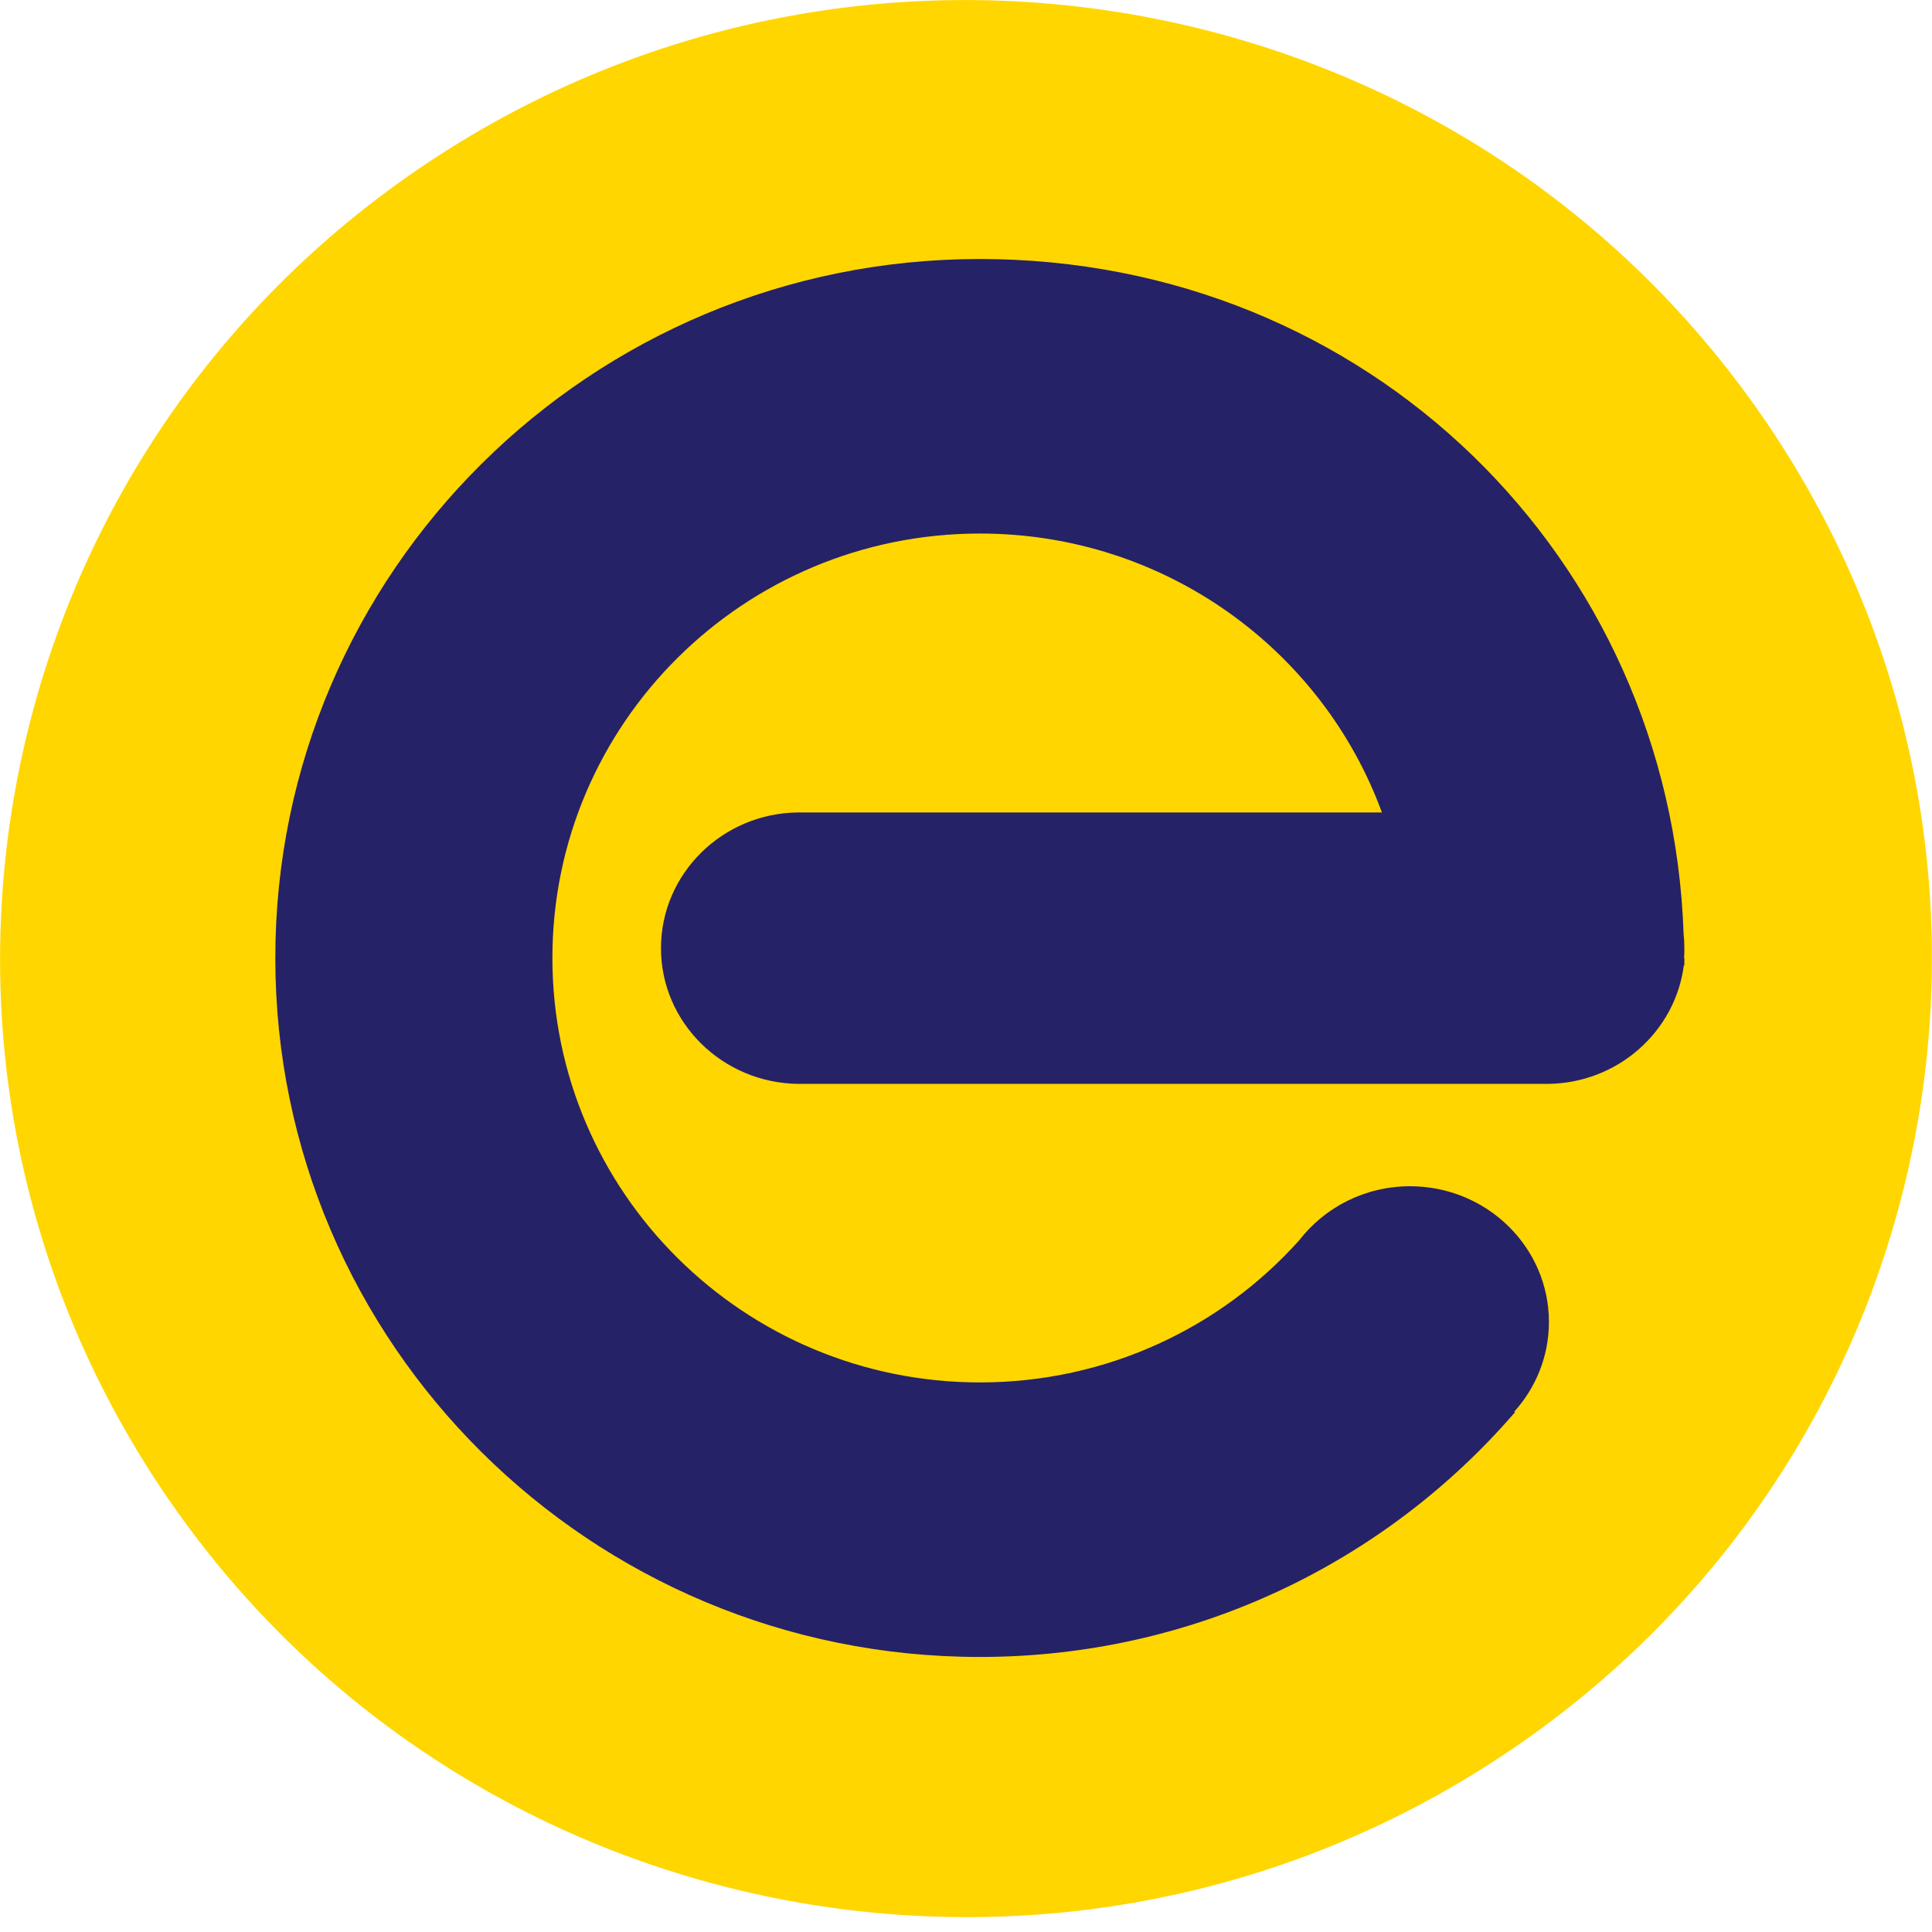
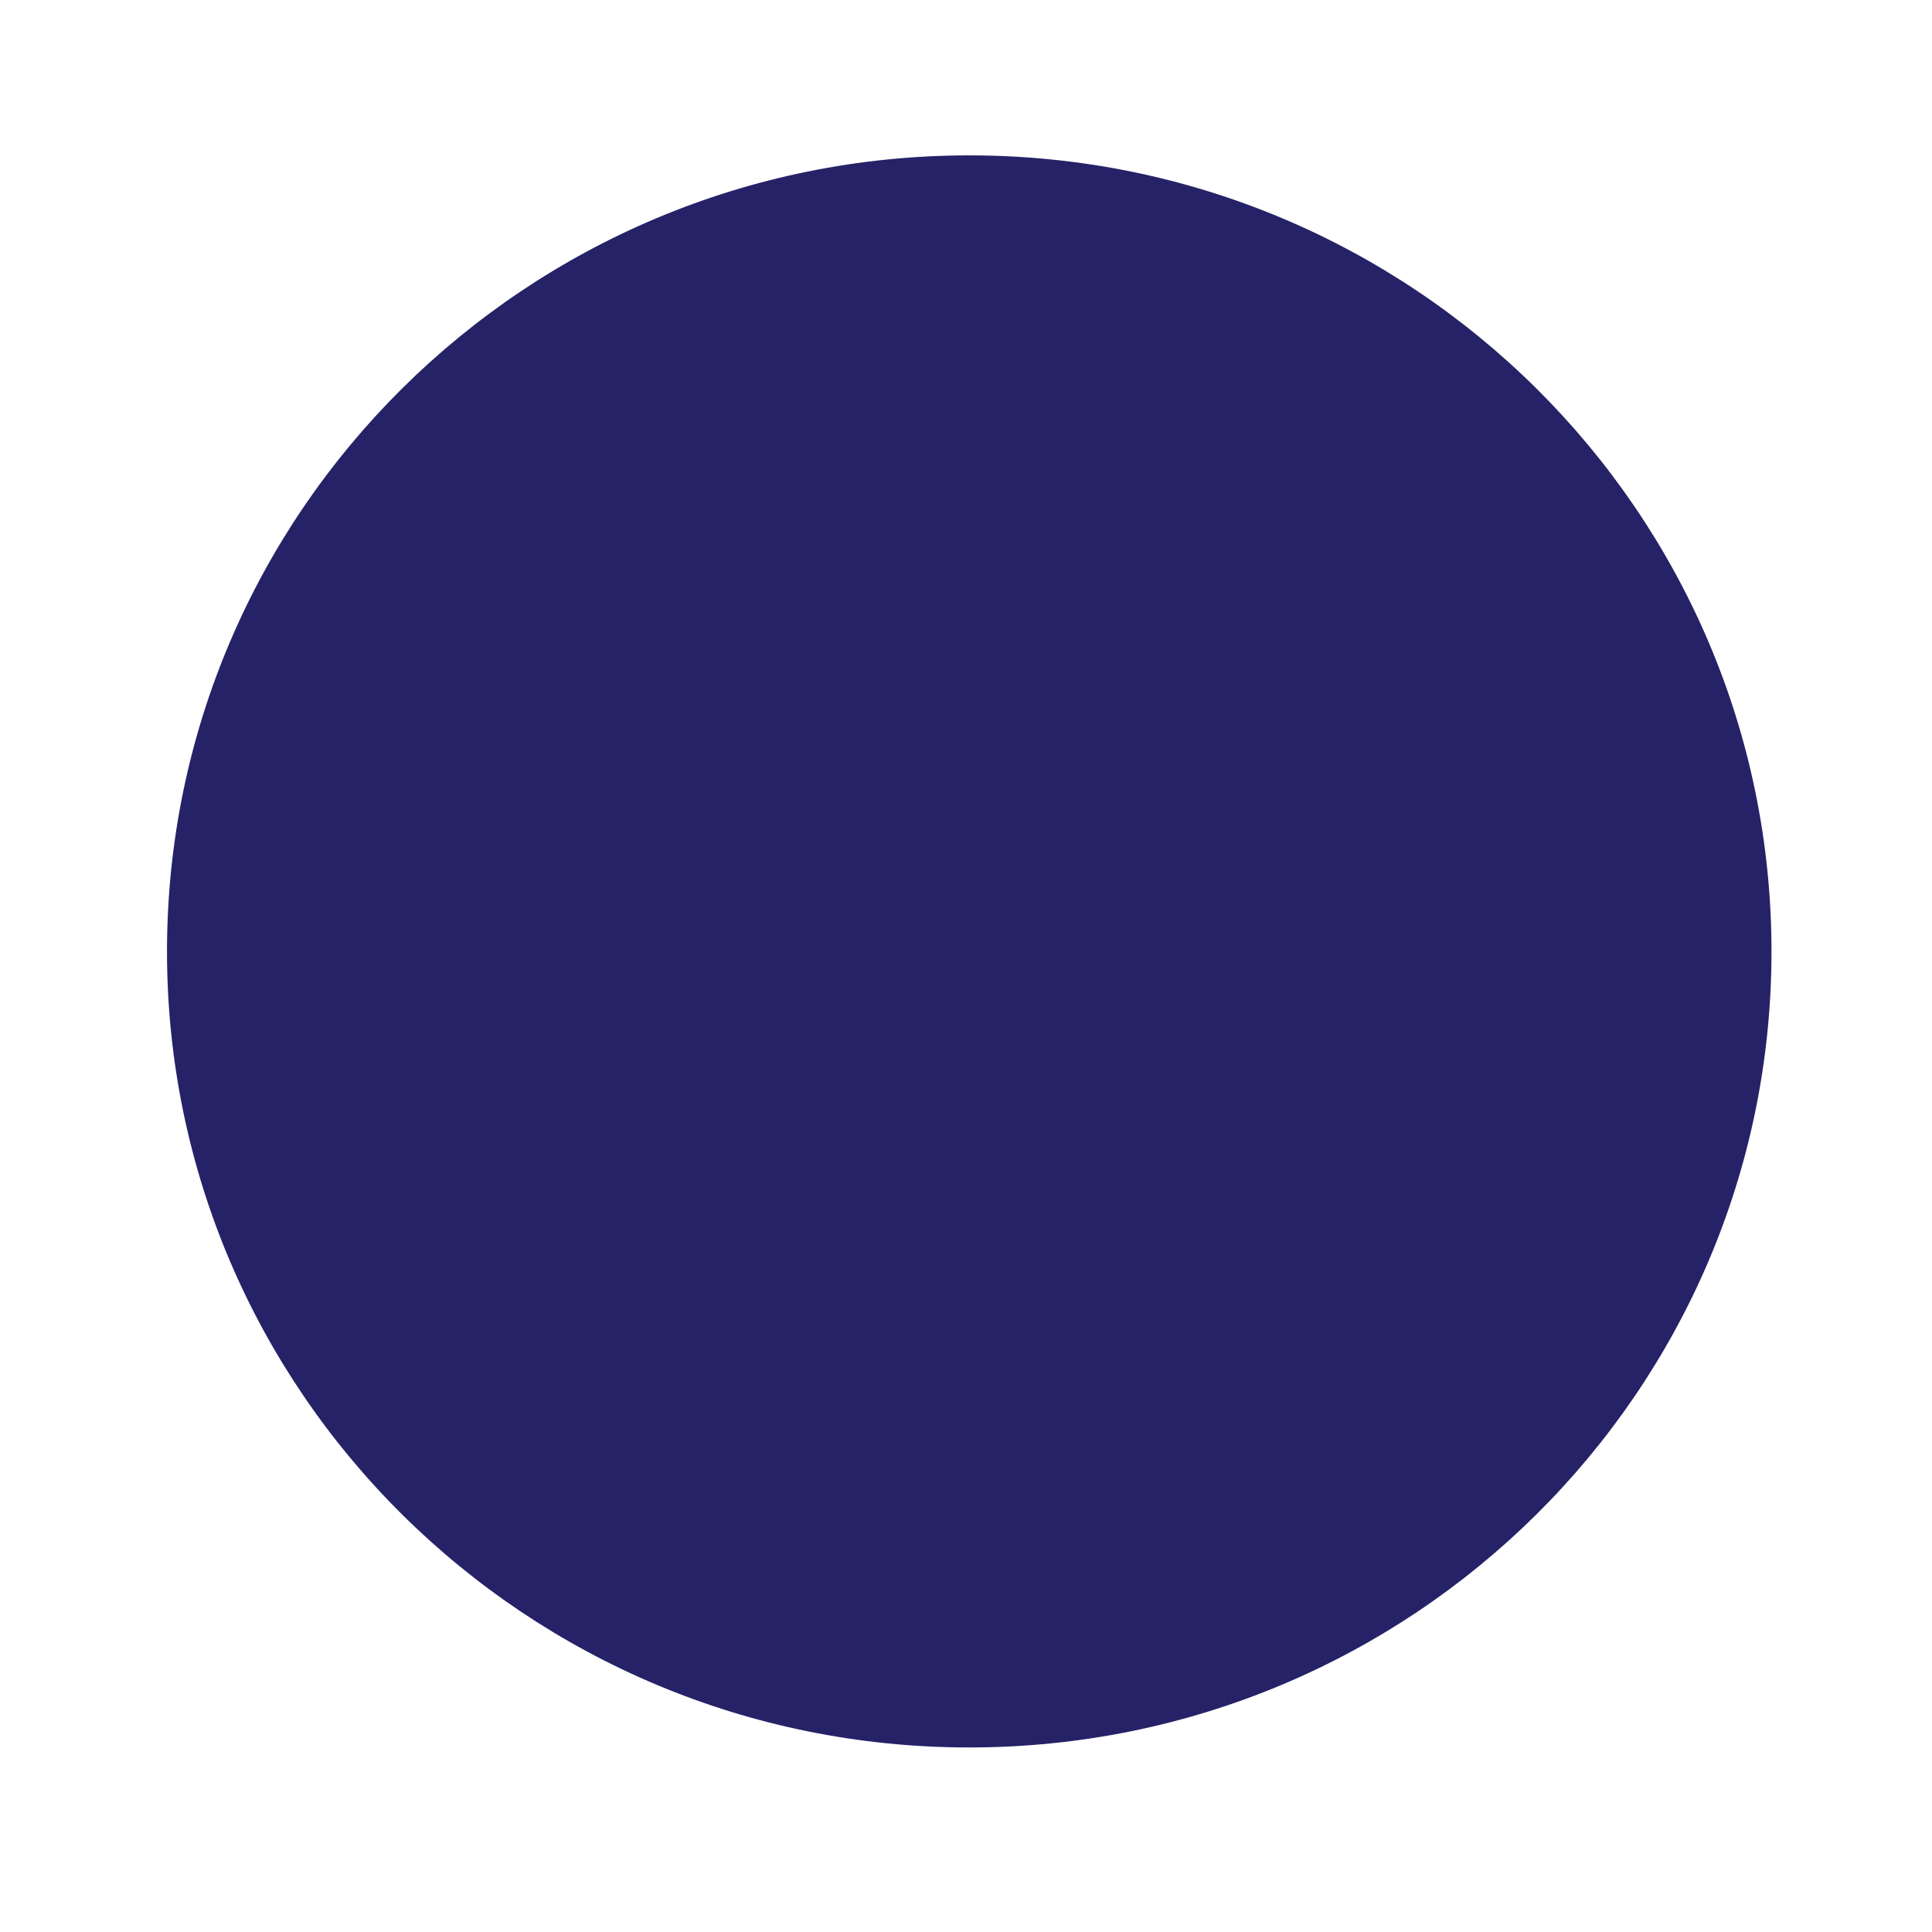
<svg xmlns="http://www.w3.org/2000/svg" width="50" height="50" viewBox="0 0 50 50" fill="none">
  <g clip-path="url(#clip0_158_160)">
    <path d="M25.087 45.224C36.553 45.224 45.846 35.998 45.846 24.625C45.846 13.253 36.553 4.021 25.087 4.021C13.621 4.021 4.322 13.246 4.322 24.625C4.322 36.005 13.621 45.224 25.08 45.224" fill="#262267" />
-     <path d="M43.591 24.799C43.591 24.86 43.591 24.92 43.591 24.98H43.578C43.357 26.699 41.865 28.037 40.052 28.051H40.012H20.665C18.698 28.031 17.106 26.465 17.106 24.538C17.106 22.612 18.698 21.04 20.665 21.026H35.764C34.219 16.812 30.145 13.808 25.361 13.808C19.247 13.808 14.296 18.725 14.296 24.793C14.296 30.86 19.253 35.777 25.361 35.777C28.653 35.777 31.61 34.352 33.63 32.091C34.285 31.248 35.322 30.7 36.493 30.7C38.473 30.7 40.086 32.272 40.086 34.212C40.086 35.102 39.745 35.918 39.189 36.533L39.209 36.547C35.864 40.427 30.901 42.882 25.355 42.882C15.286 42.882 7.125 34.781 7.125 24.793C7.125 14.805 15.286 6.703 25.355 6.703C35.423 6.703 43.237 14.457 43.571 24.157C43.584 24.284 43.591 24.418 43.591 24.545C43.591 24.632 43.591 24.712 43.584 24.799M45.779 11.025C38.105 -0.368 22.585 -3.425 11.105 4.188C-0.368 11.801 -3.452 27.201 4.221 38.594C11.895 49.98 27.415 53.044 38.888 45.431C50.368 37.818 53.452 22.418 45.779 11.025Z" fill="#FFD600" />
  </g>
  <defs>
    <clipPath id="clip0_158_160">
      <rect width="50" height="49.612" fill="white" />
    </clipPath>
  </defs>
</svg>